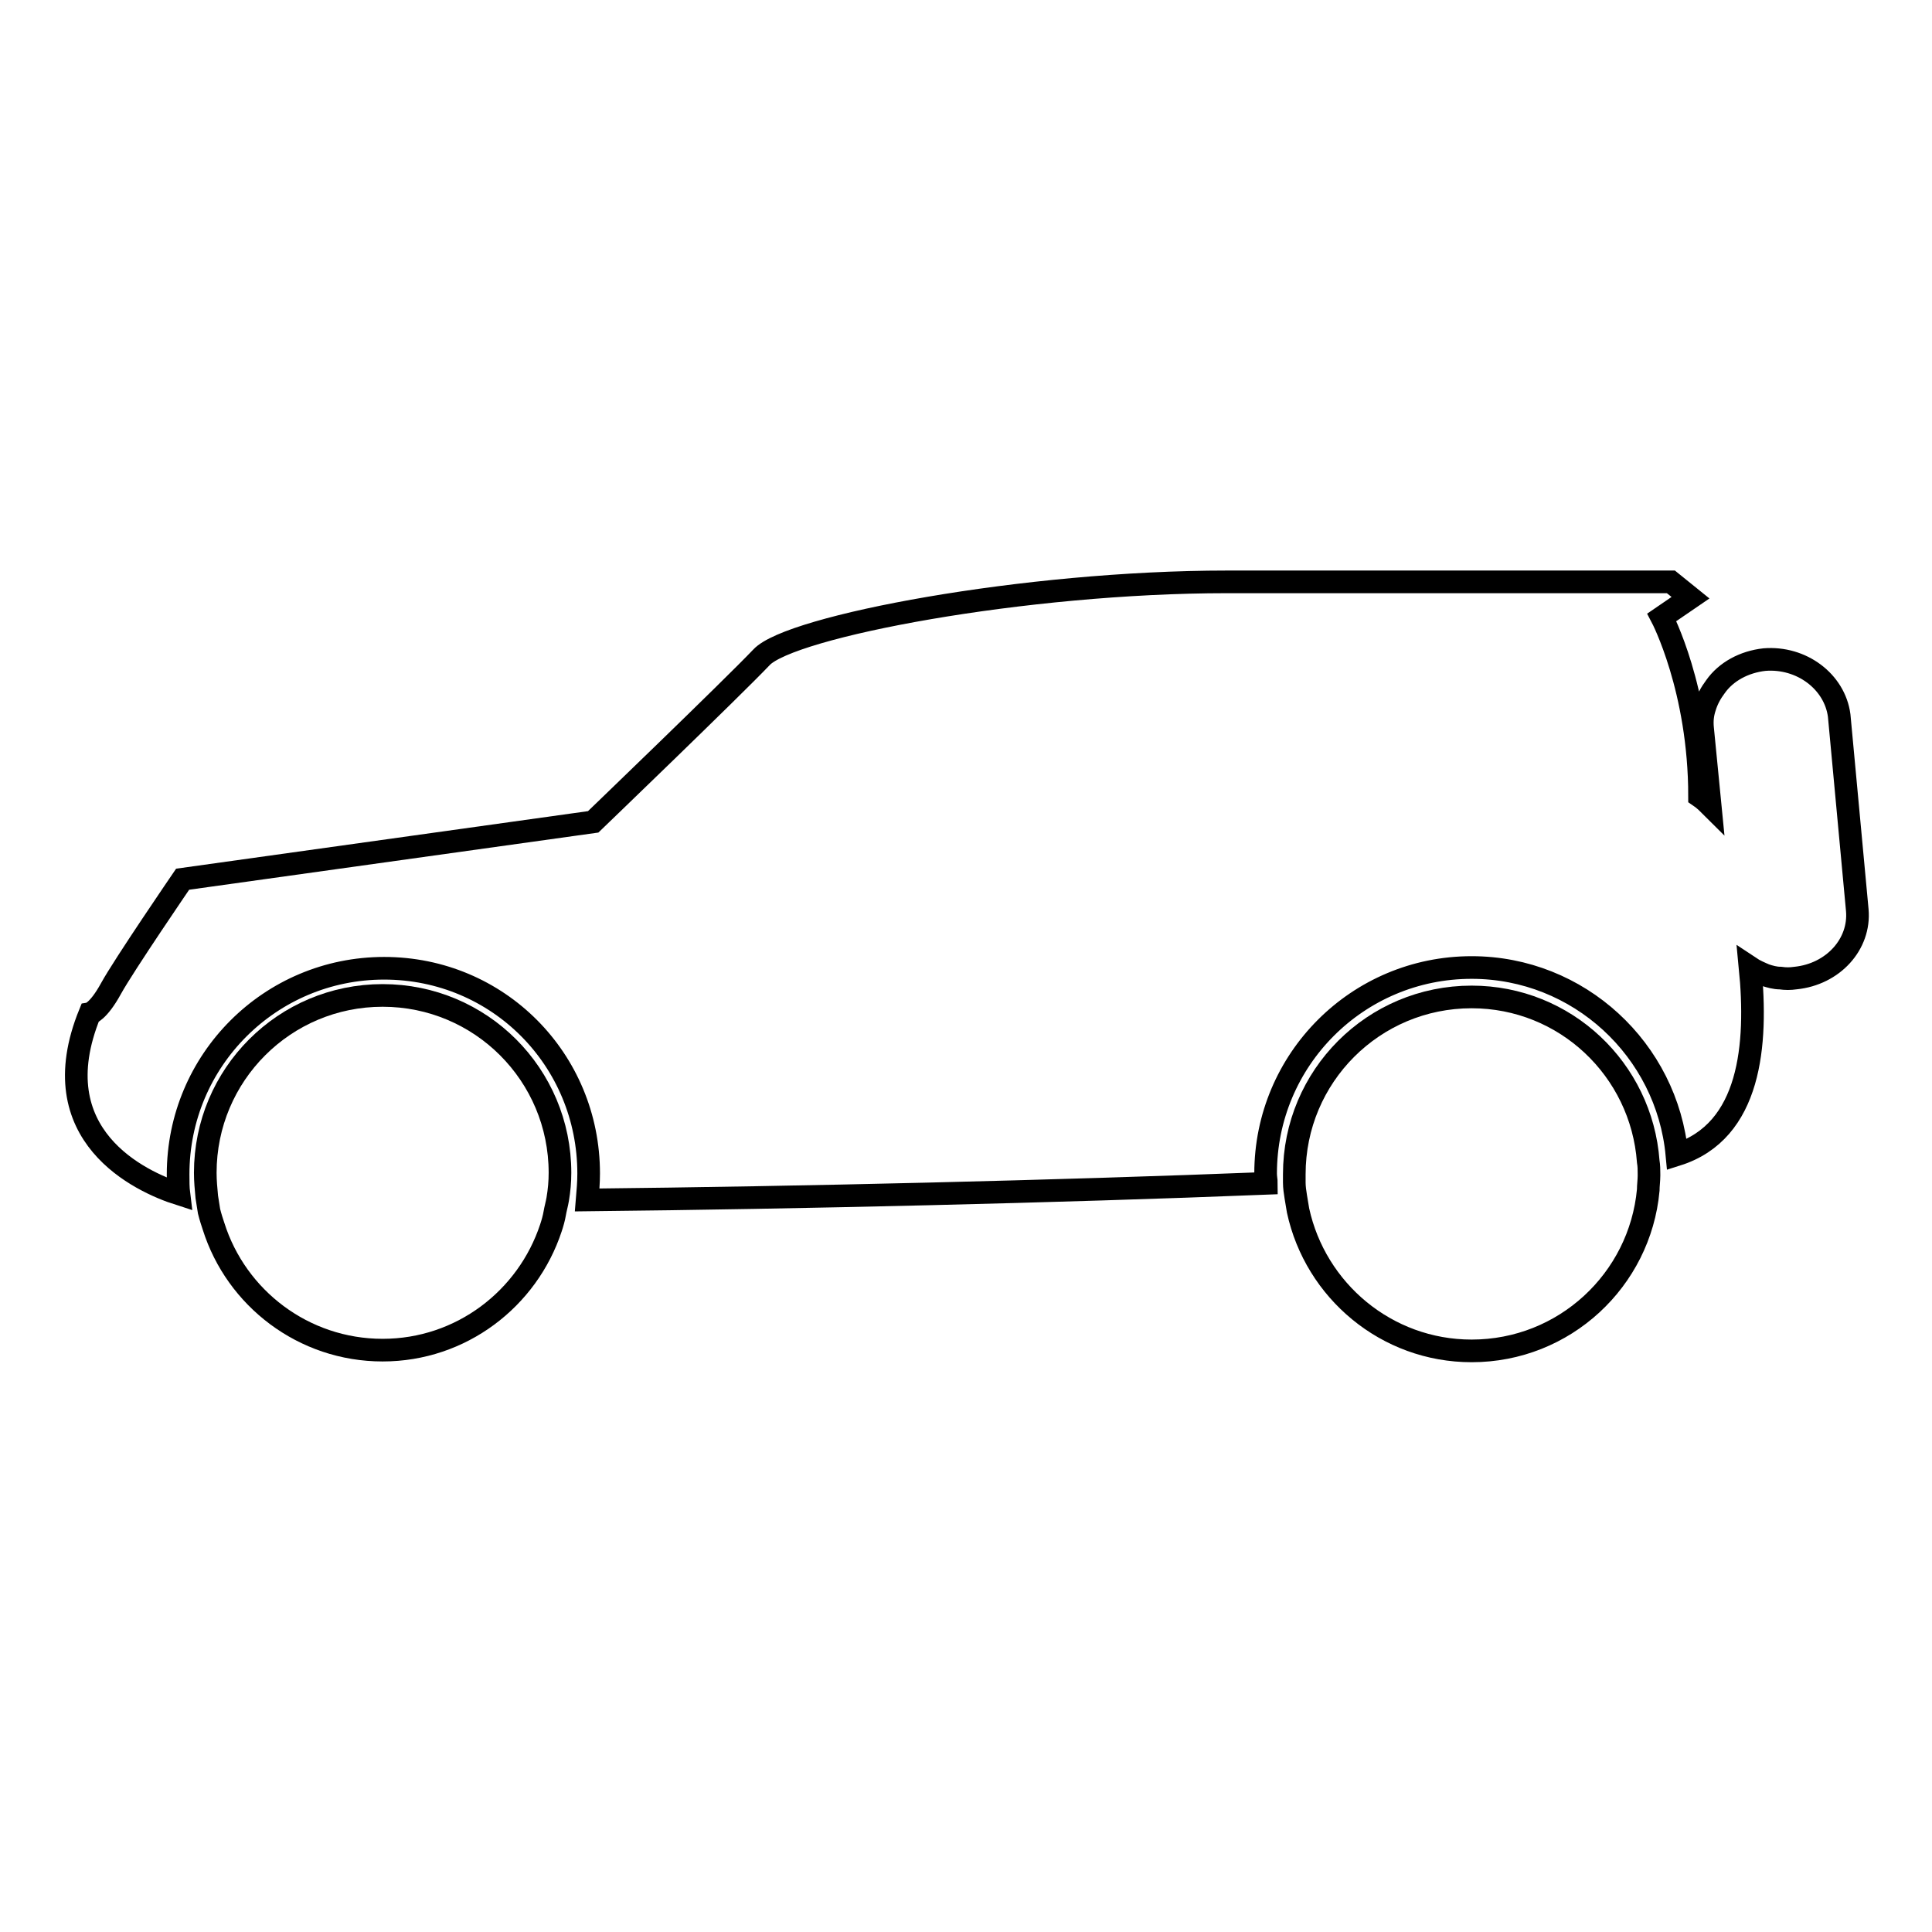
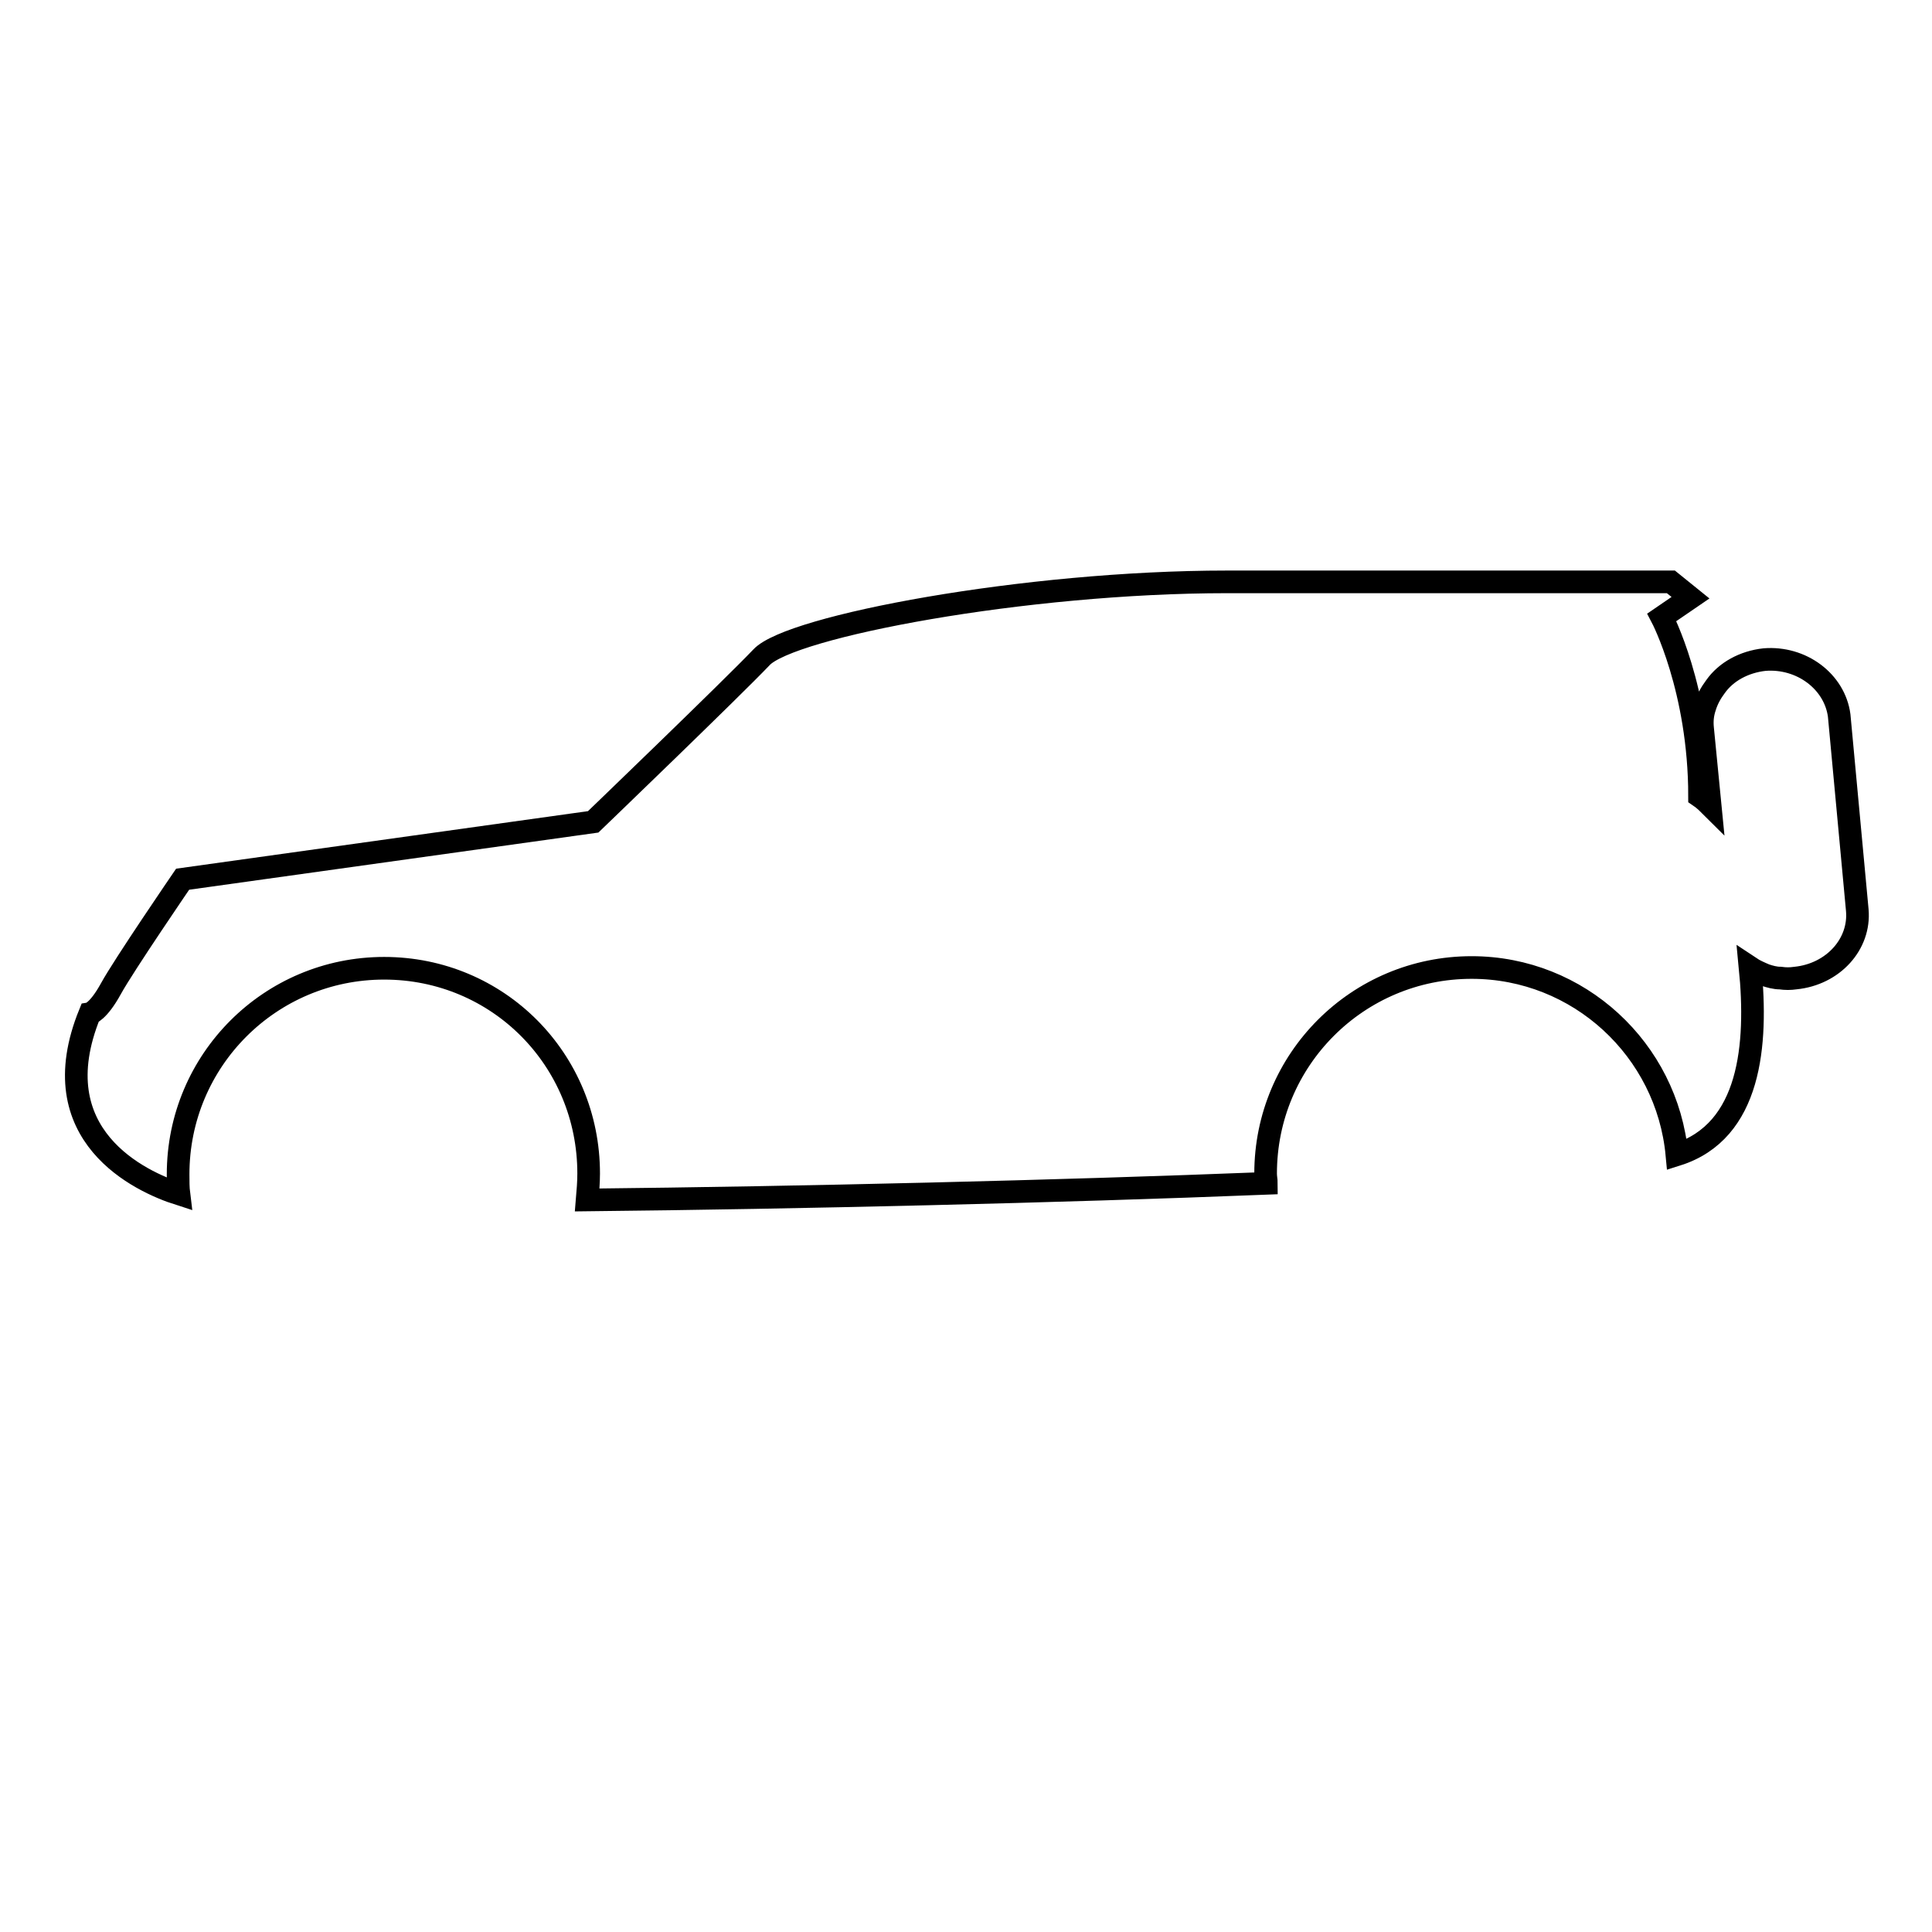
<svg xmlns="http://www.w3.org/2000/svg" version="1.1" x="0px" y="0px" viewBox="0 0 256 256" enable-background="new 0 0 256 256" xml:space="preserve">
  <g>
    <g>
      <g>
        <g>
-           <path stroke-width="3" fill-opacity="0" stroke="#000000" d="M28.3,162.5c3,9.5,11.9,16.4,22.4,16.4c10.4,0,19.2-6.8,22.3-16.2c0.2-0.6,0.4-1.3,0.5-1.9c0.1-0.6,0.3-1.3,0.4-1.9c0.2-1.2,0.3-2.3,0.3-3.5c0-13-10.5-23.5-23.5-23.5c-13,0-23.5,10.5-23.5,23.5c0,1.1,0.1,2.1,0.2,3.2c0.1,0.6,0.2,1.3,0.3,1.9C27.9,161.3,28.1,161.9,28.3,162.5z" />
-           <path stroke-width="3" fill-opacity="0" stroke="#000000" d="M172,160.4c2.3,10.6,11.7,18.6,23,18.6c12.3,0,22.3-9.4,23.4-21.3c0-0.6,0.1-1.3,0.1-1.9c0-0.1,0-0.1,0-0.2c0-0.6,0-1.1-0.1-1.7c-0.9-12.2-11-21.8-23.4-21.8c-13,0-23.5,10.5-23.5,23.5c0,0.4,0,0.7,0,1.1c0,0.6,0.1,1.3,0.2,1.9C171.8,159.2,171.9,159.8,172,160.4z" />
          <path stroke-width="3" fill-opacity="0" stroke="#000000" d="M233.8,87.4c-2.7,0.3-5.1,1.6-6.5,3.6c-0.6,0.8-1.1,1.7-1.4,2.7c-0.3,0.9-0.4,1.8-0.3,2.8l1,10.2c-0.8-0.8-1.4-1.2-1.4-1.2c0-14.2-5-23.7-5-23.7l3.8-2.6l-2.6-2.1c0,0-32,0-58.8,0s-57.9,5.9-61.7,10c-3.8,4-22.3,21.8-22.3,21.8l-54.4,7.6c0,0-7.8,11.4-9.5,14.5c-1.7,3.1-2.8,3.3-2.8,3.3c-6.6,16.2,6.8,22.3,11.8,23.9c-0.1-0.8-0.1-1.7-0.1-2.6c0-15.1,12.2-27.3,27.3-27.3S78,140.4,78,155.5c0,1.2-0.1,2.3-0.2,3.5c28.4-0.3,62.2-1.1,90-2.2c0-0.4-0.1-0.8-0.1-1.3c0-15.1,12.2-27.3,27.3-27.3c14.2,0,25.9,10.9,27.2,24.8c9.8-3.1,10.7-14.6,9.7-24.8c0.6,0.4,1.3,0.7,2,1c0.6,0.2,1.3,0.4,2,0.4c0.7,0.1,1.3,0.1,2,0c5-0.5,8.6-4.5,8.2-9l-2.4-25.8C243.1,90.3,238.7,87,233.8,87.4z" />
        </g>
      </g>
      <g />
      <g />
      <g />
      <g />
      <g />
      <g />
      <g />
      <g />
      <g />
      <g />
      <g />
      <g />
      <g />
      <g />
      <g />
    </g>
  </g>
</svg>